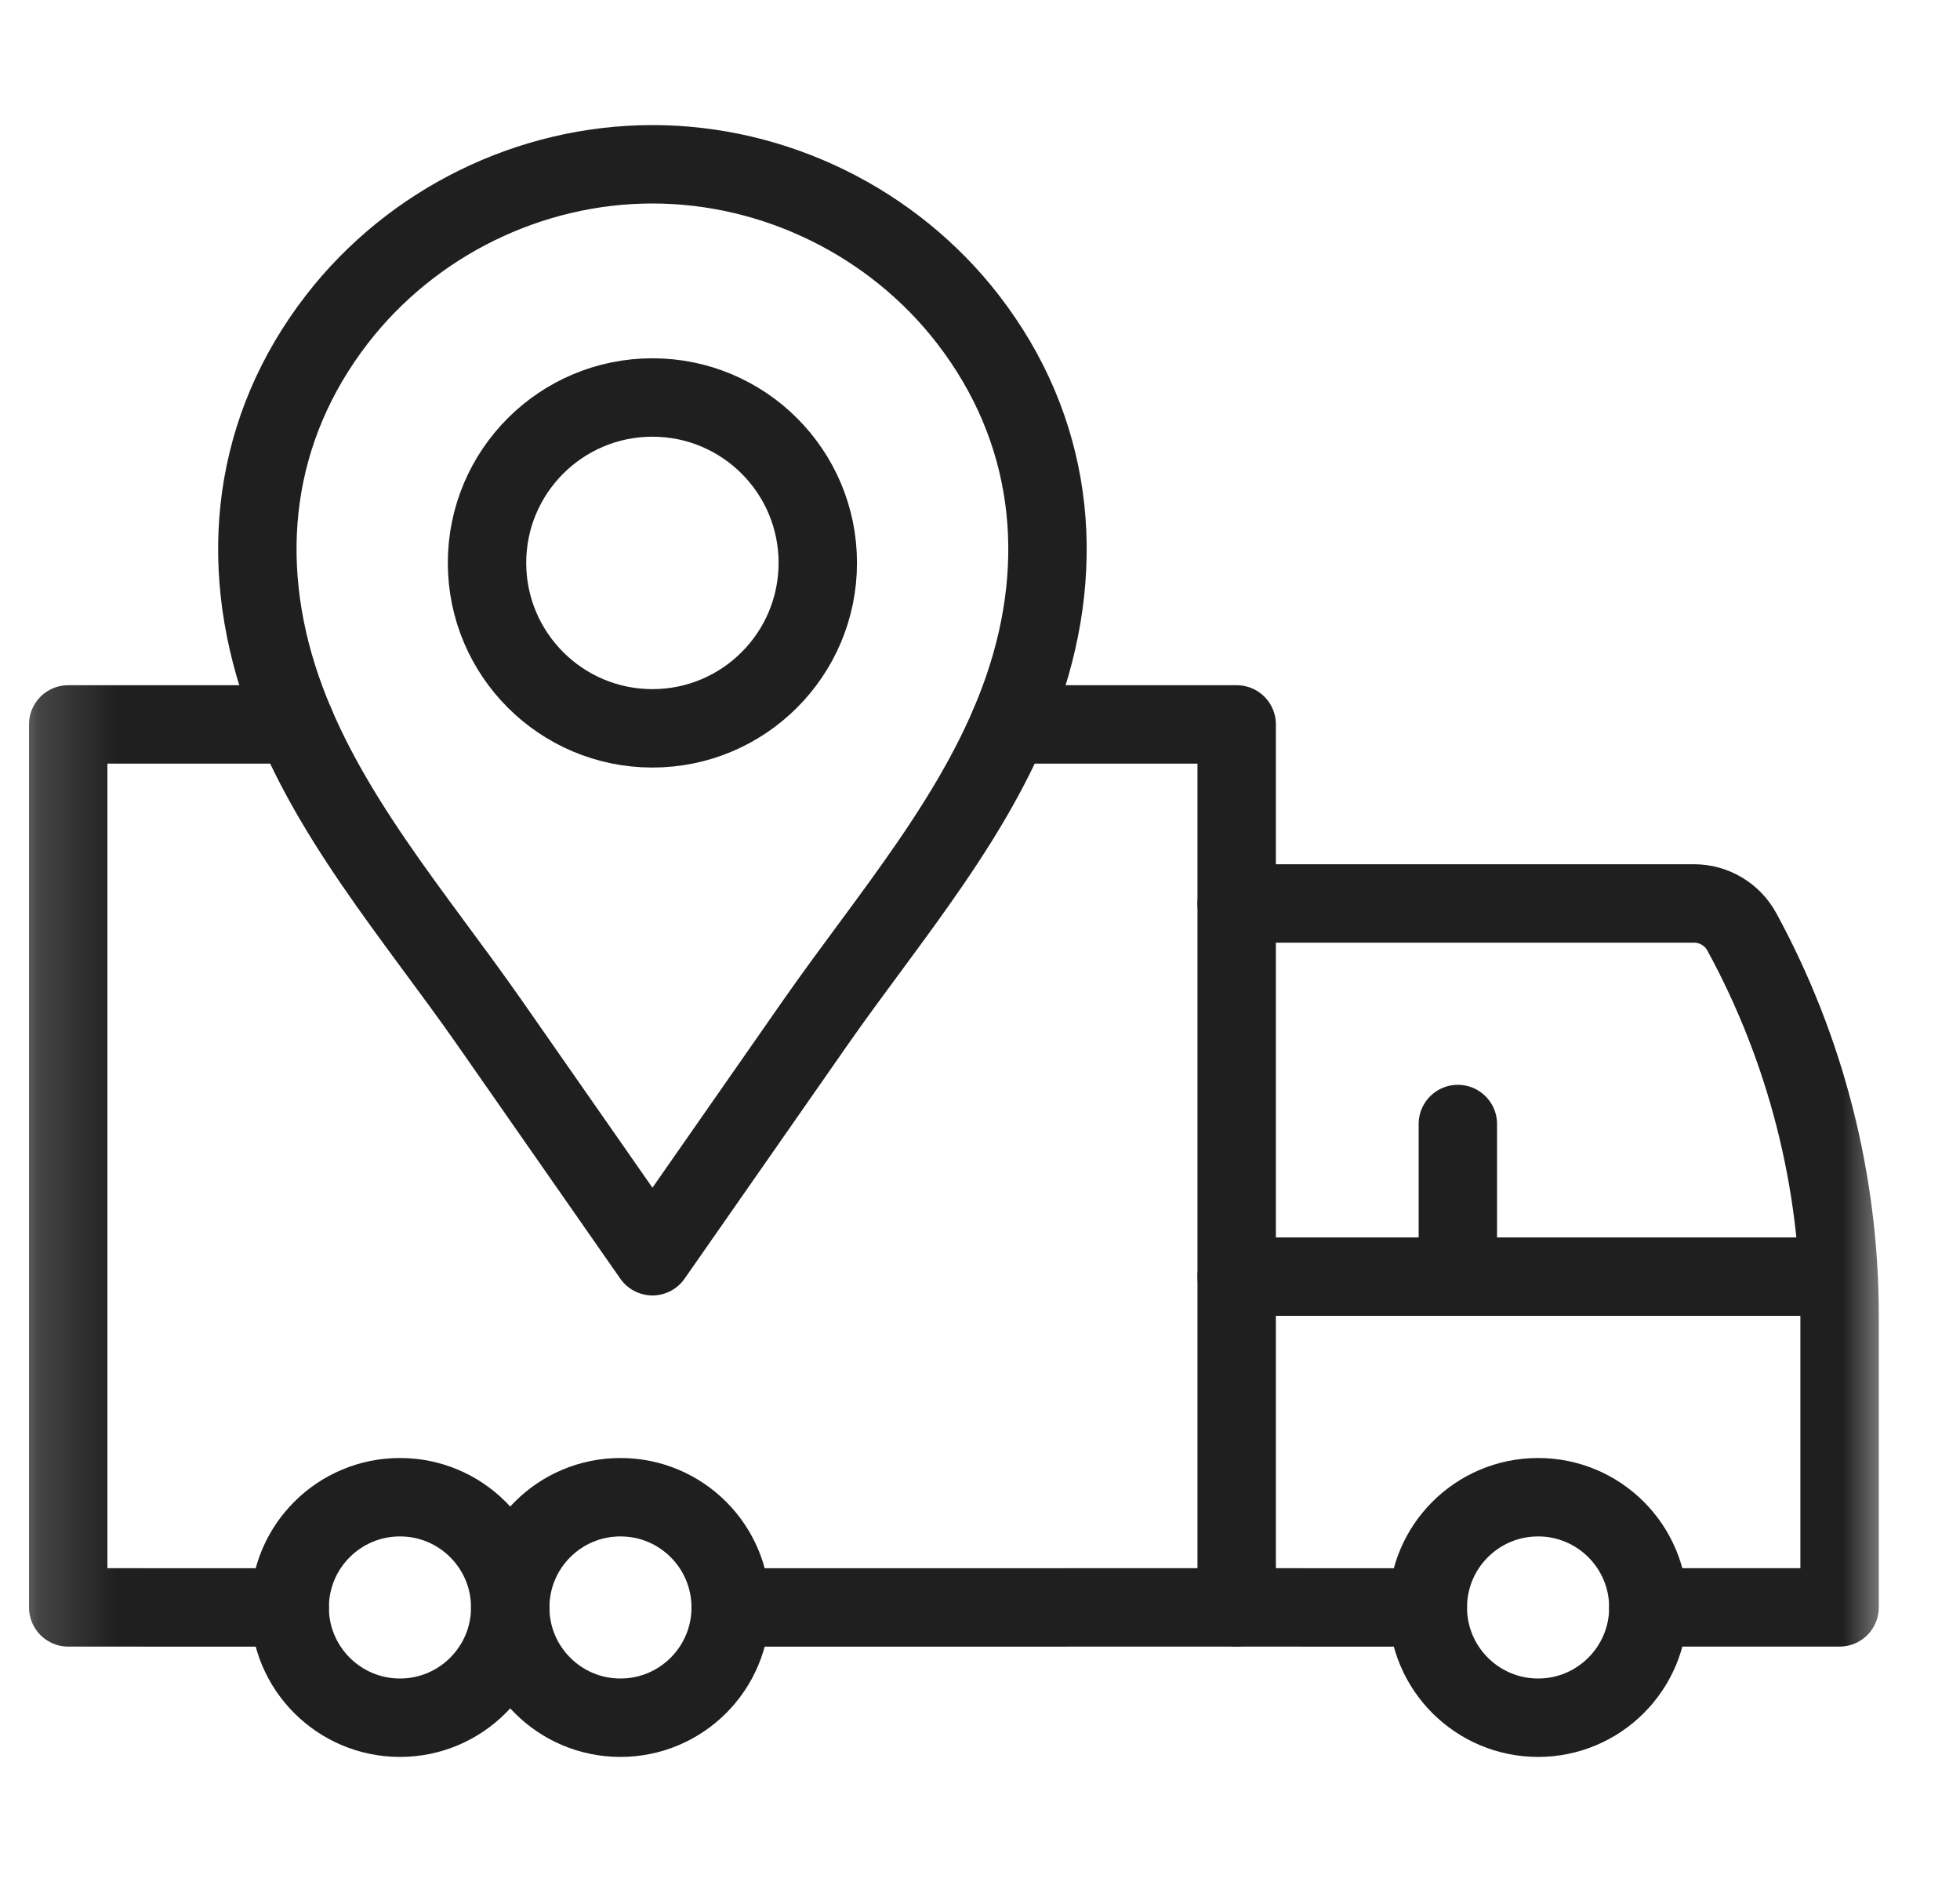
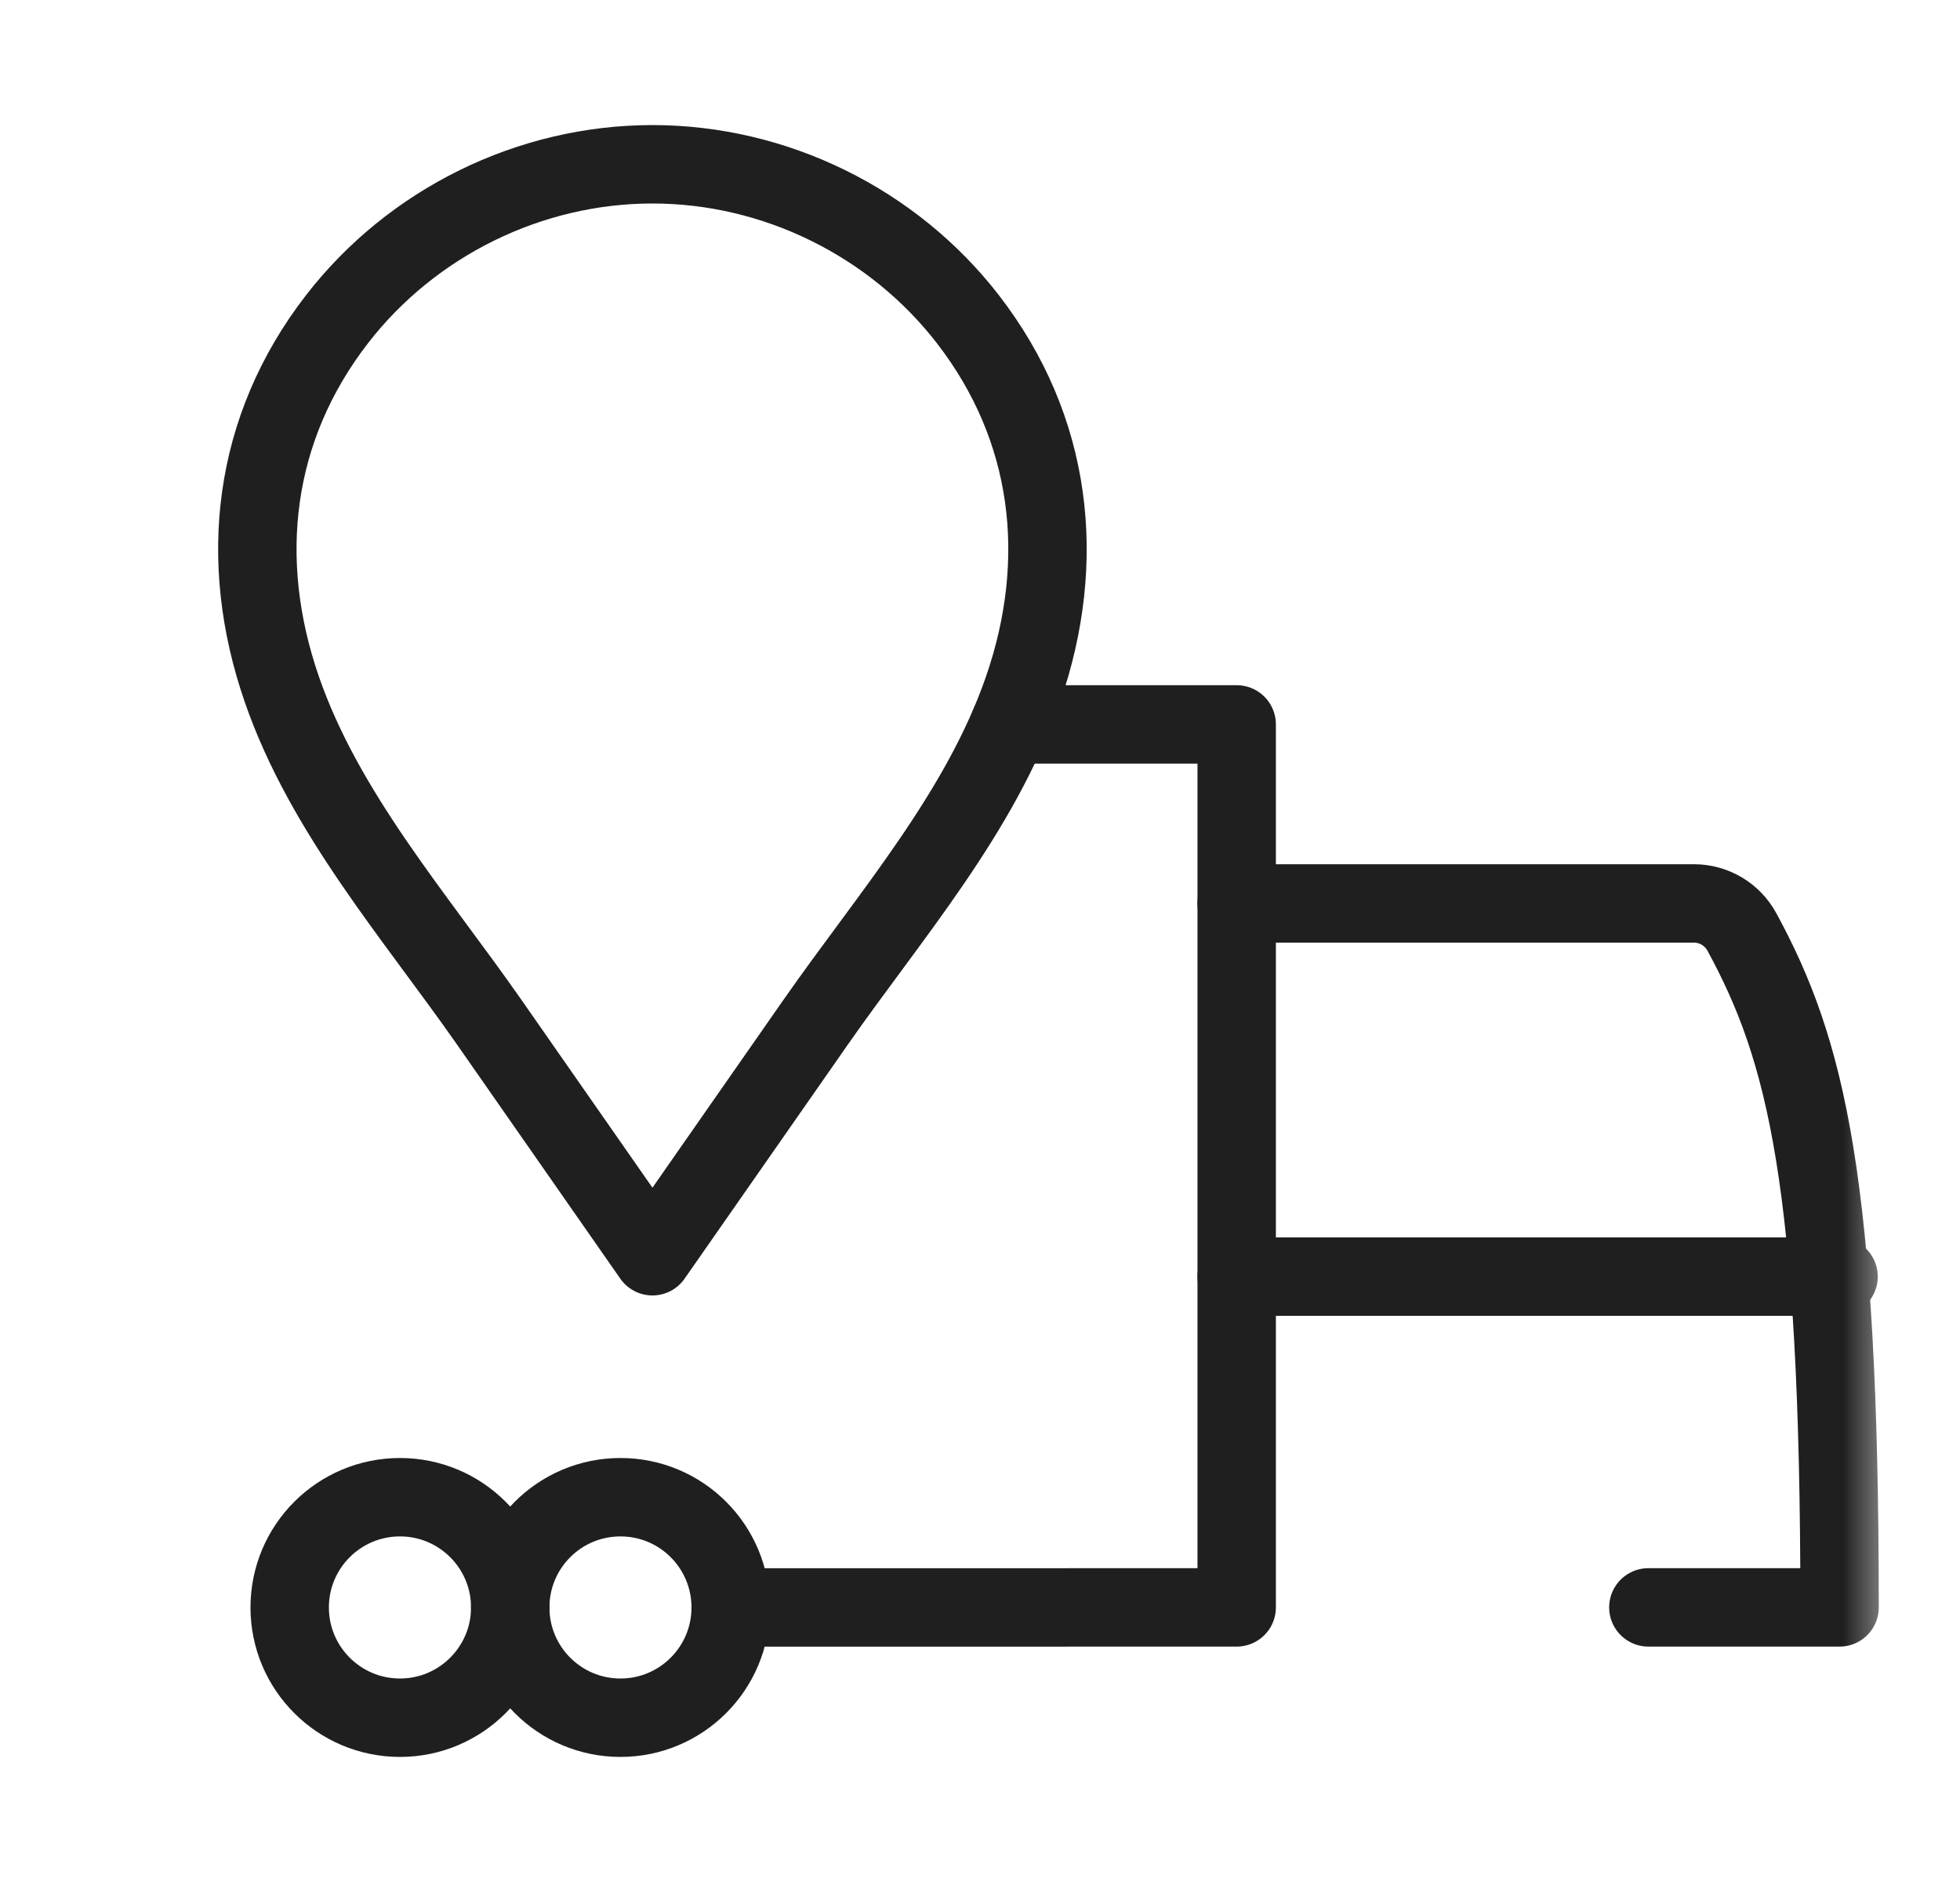
<svg xmlns="http://www.w3.org/2000/svg" fill="none" viewBox="0 0 25 24" height="24" width="25">
  <path stroke-linejoin="round" stroke-linecap="round" stroke-miterlimit="10" stroke="#1F1F1F" d="M12.876 9.238H15.774V9.73V11.521V15.51V16.28V20.498L9.32 20.499" />
  <mask height="24" width="25" y="0" x="0" maskUnits="userSpaceOnUse" style="mask-type:luminance" id="mask0_758_94">
    <path fill="white" d="M0.167 1.90735e-06H24.167V24H0.167V1.90735e-06Z" />
  </mask>
  <g mask="url(#mask0_758_94)">
-     <path stroke-linejoin="round" stroke-linecap="round" stroke-miterlimit="10" stroke="#1F1F1F" d="M3.768 9.238H0.87V20.498L3.695 20.499" />
-   </g>
-   <path stroke-linejoin="round" stroke-linecap="round" stroke-miterlimit="10" stroke="#1F1F1F" d="M18.212 20.499L15.774 20.498" />
+     </g>
  <mask height="24" width="25" y="0" x="0" maskUnits="userSpaceOnUse" style="mask-type:luminance" id="mask1_758_94">
    <path fill="white" d="M0.167 1.90735e-06H24.167V24H0.167V1.90735e-06Z" />
  </mask>
  <g mask="url(#mask1_758_94)">
-     <path stroke-linejoin="round" stroke-linecap="round" stroke-miterlimit="10" stroke="#1F1F1F" d="M21.025 20.498H23.464V16.776C23.464 15.066 23.035 13.384 22.217 11.883C22.095 11.66 21.861 11.521 21.607 11.521H15.774" />
+     <path stroke-linejoin="round" stroke-linecap="round" stroke-miterlimit="10" stroke="#1F1F1F" d="M21.025 20.498H23.464C23.464 15.066 23.035 13.384 22.217 11.883C22.095 11.66 21.861 11.521 21.607 11.521H15.774" />
    <path stroke-linejoin="round" stroke-linecap="round" stroke-miterlimit="10" stroke="#1F1F1F" d="M23.451 16.28H15.774" />
    <path stroke-linejoin="round" stroke-linecap="round" stroke-miterlimit="10" stroke="#1F1F1F" d="M6.508 20.499C6.508 21.275 5.878 21.905 5.102 21.905C4.325 21.905 3.695 21.275 3.695 20.499C3.695 19.722 4.325 19.093 5.102 19.093C5.878 19.093 6.508 19.722 6.508 20.499Z" />
    <path stroke-linejoin="round" stroke-linecap="round" stroke-miterlimit="10" stroke="#1F1F1F" d="M9.32 20.499C9.32 21.275 8.691 21.905 7.914 21.905C7.137 21.905 6.508 21.275 6.508 20.499C6.508 19.722 7.137 19.093 7.914 19.093C8.691 19.093 9.32 19.722 9.32 20.499Z" />
-     <path stroke-linejoin="round" stroke-linecap="round" stroke-miterlimit="10" stroke="#1F1F1F" d="M21.025 20.499C21.025 21.275 20.395 21.905 19.619 21.905C18.842 21.905 18.212 21.275 18.212 20.499C18.212 19.722 18.842 19.093 19.619 19.093C20.395 19.093 21.025 19.722 21.025 20.499Z" />
-     <path stroke-linejoin="round" stroke-linecap="round" stroke-miterlimit="10" stroke="#1F1F1F" d="M18.595 16.28V14.334" />
-     <path stroke-linejoin="round" stroke-linecap="round" stroke-miterlimit="10" stroke="#1F1F1F" d="M10.431 7.178C10.431 8.343 9.487 9.288 8.322 9.288C7.157 9.288 6.212 8.343 6.212 7.178C6.212 6.013 7.157 5.069 8.322 5.069C9.487 5.069 10.431 6.013 10.431 7.178Z" />
    <path stroke-linejoin="round" stroke-linecap="round" stroke-miterlimit="10" stroke="#1F1F1F" d="M12.345 4.07C11.388 2.834 9.885 2.095 8.322 2.095C6.758 2.095 5.256 2.834 4.299 4.07C3.219 5.465 3.026 7.146 3.594 8.788C4.139 10.367 5.297 11.684 6.244 13.041C6.921 14.012 7.598 14.983 8.276 15.954C8.291 15.976 8.306 15.998 8.322 16.02C8.337 15.998 8.353 15.976 8.368 15.954C9.045 14.983 9.723 14.012 10.4 13.041C11.347 11.684 12.505 10.367 13.05 8.788C13.617 7.146 13.424 5.465 12.345 4.07Z" />
  </g>
</svg>